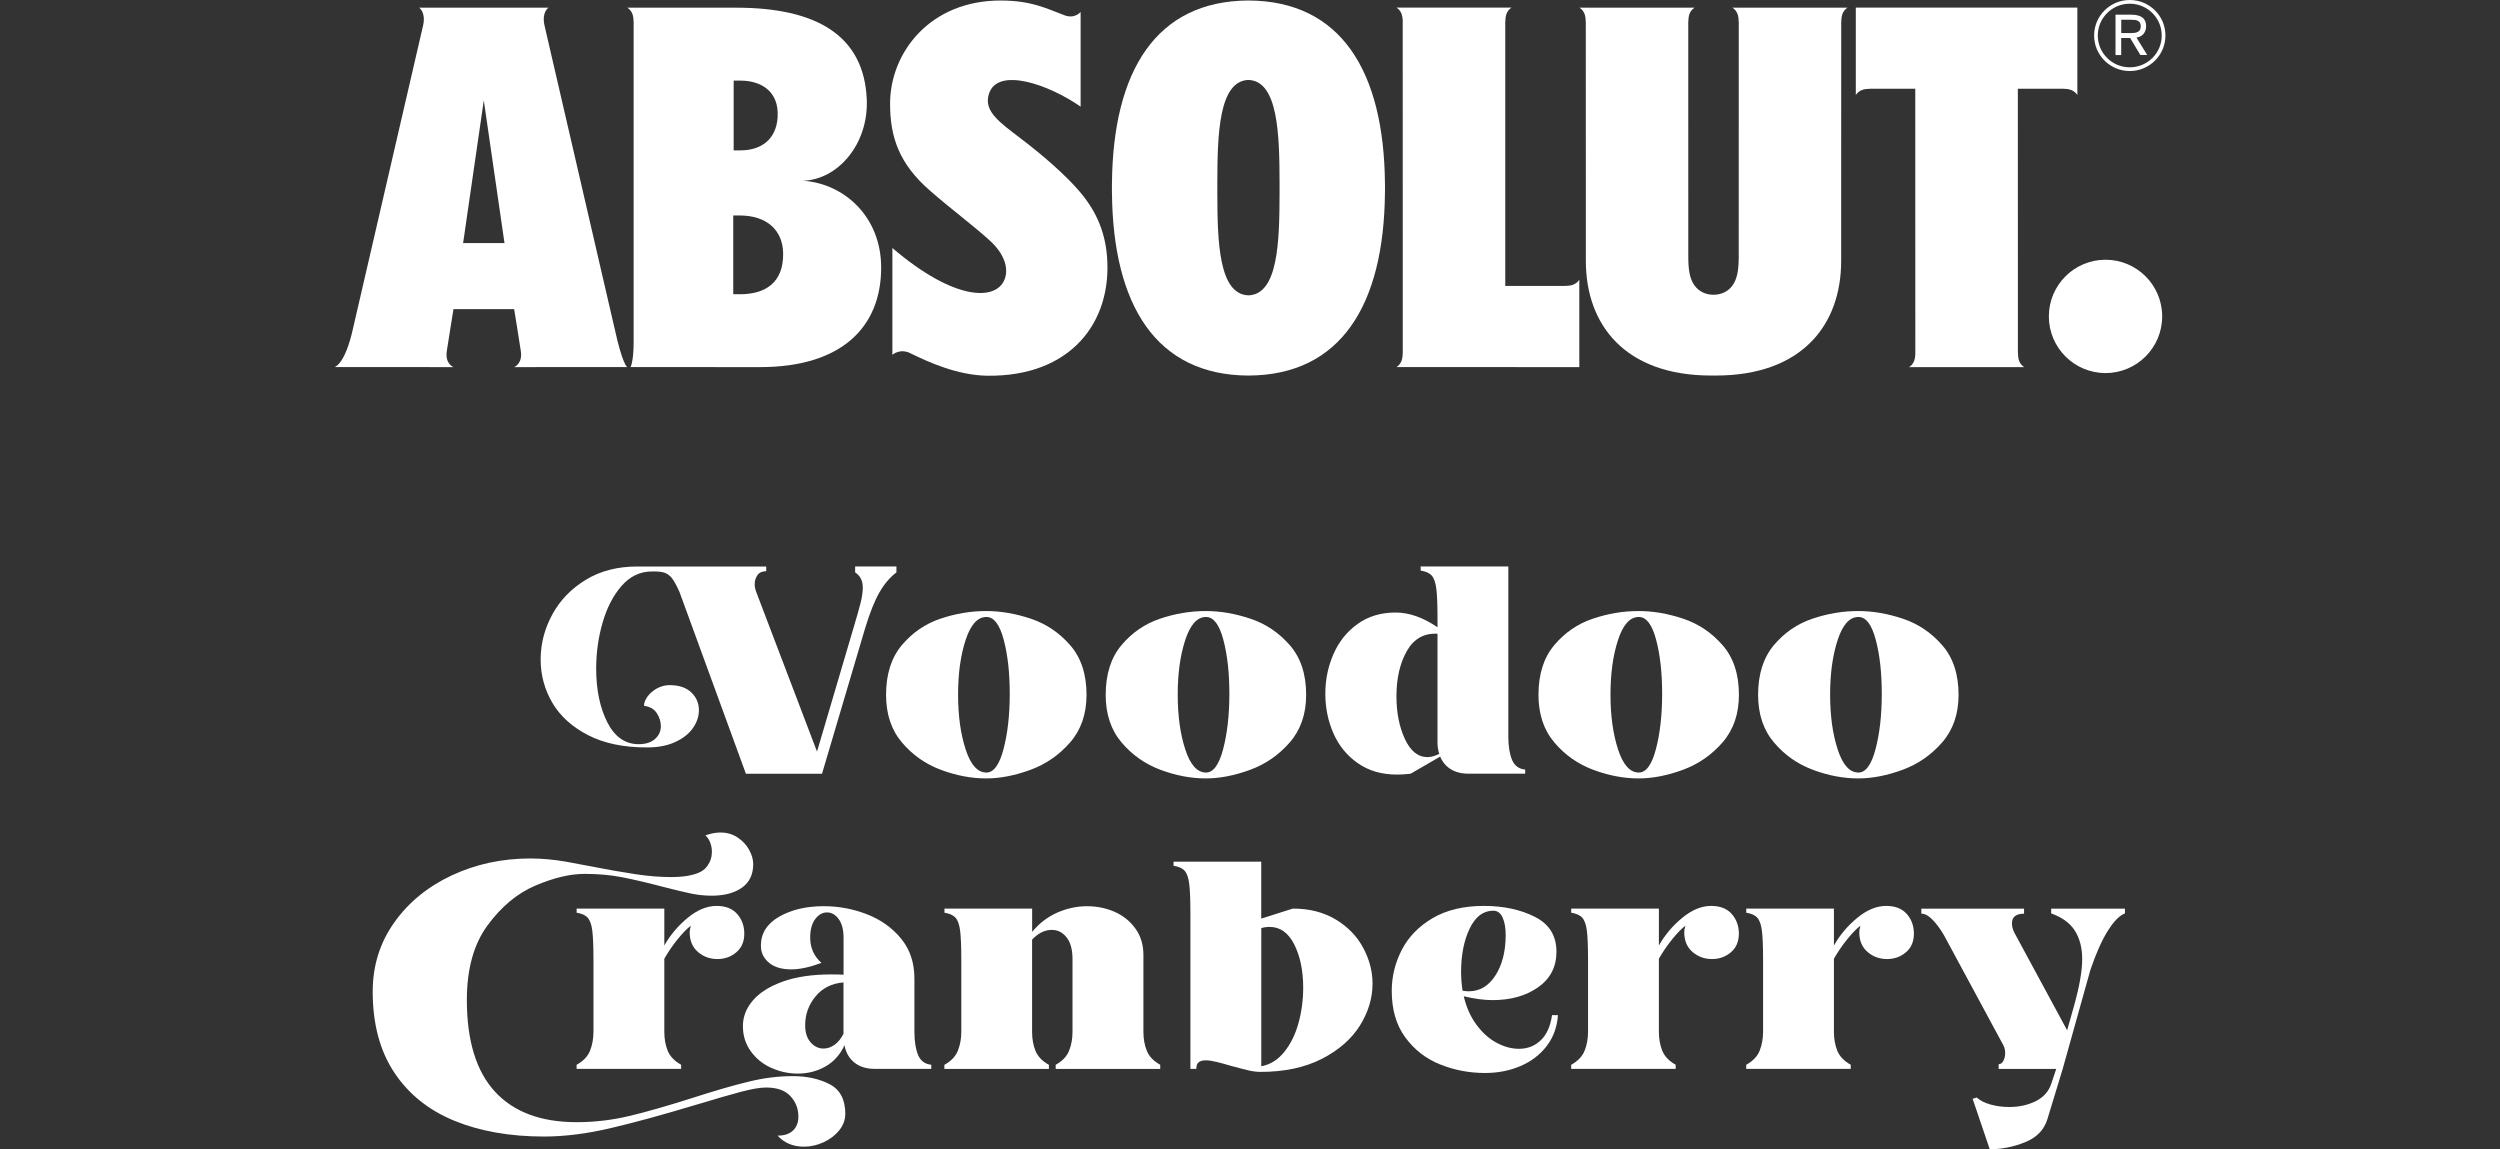
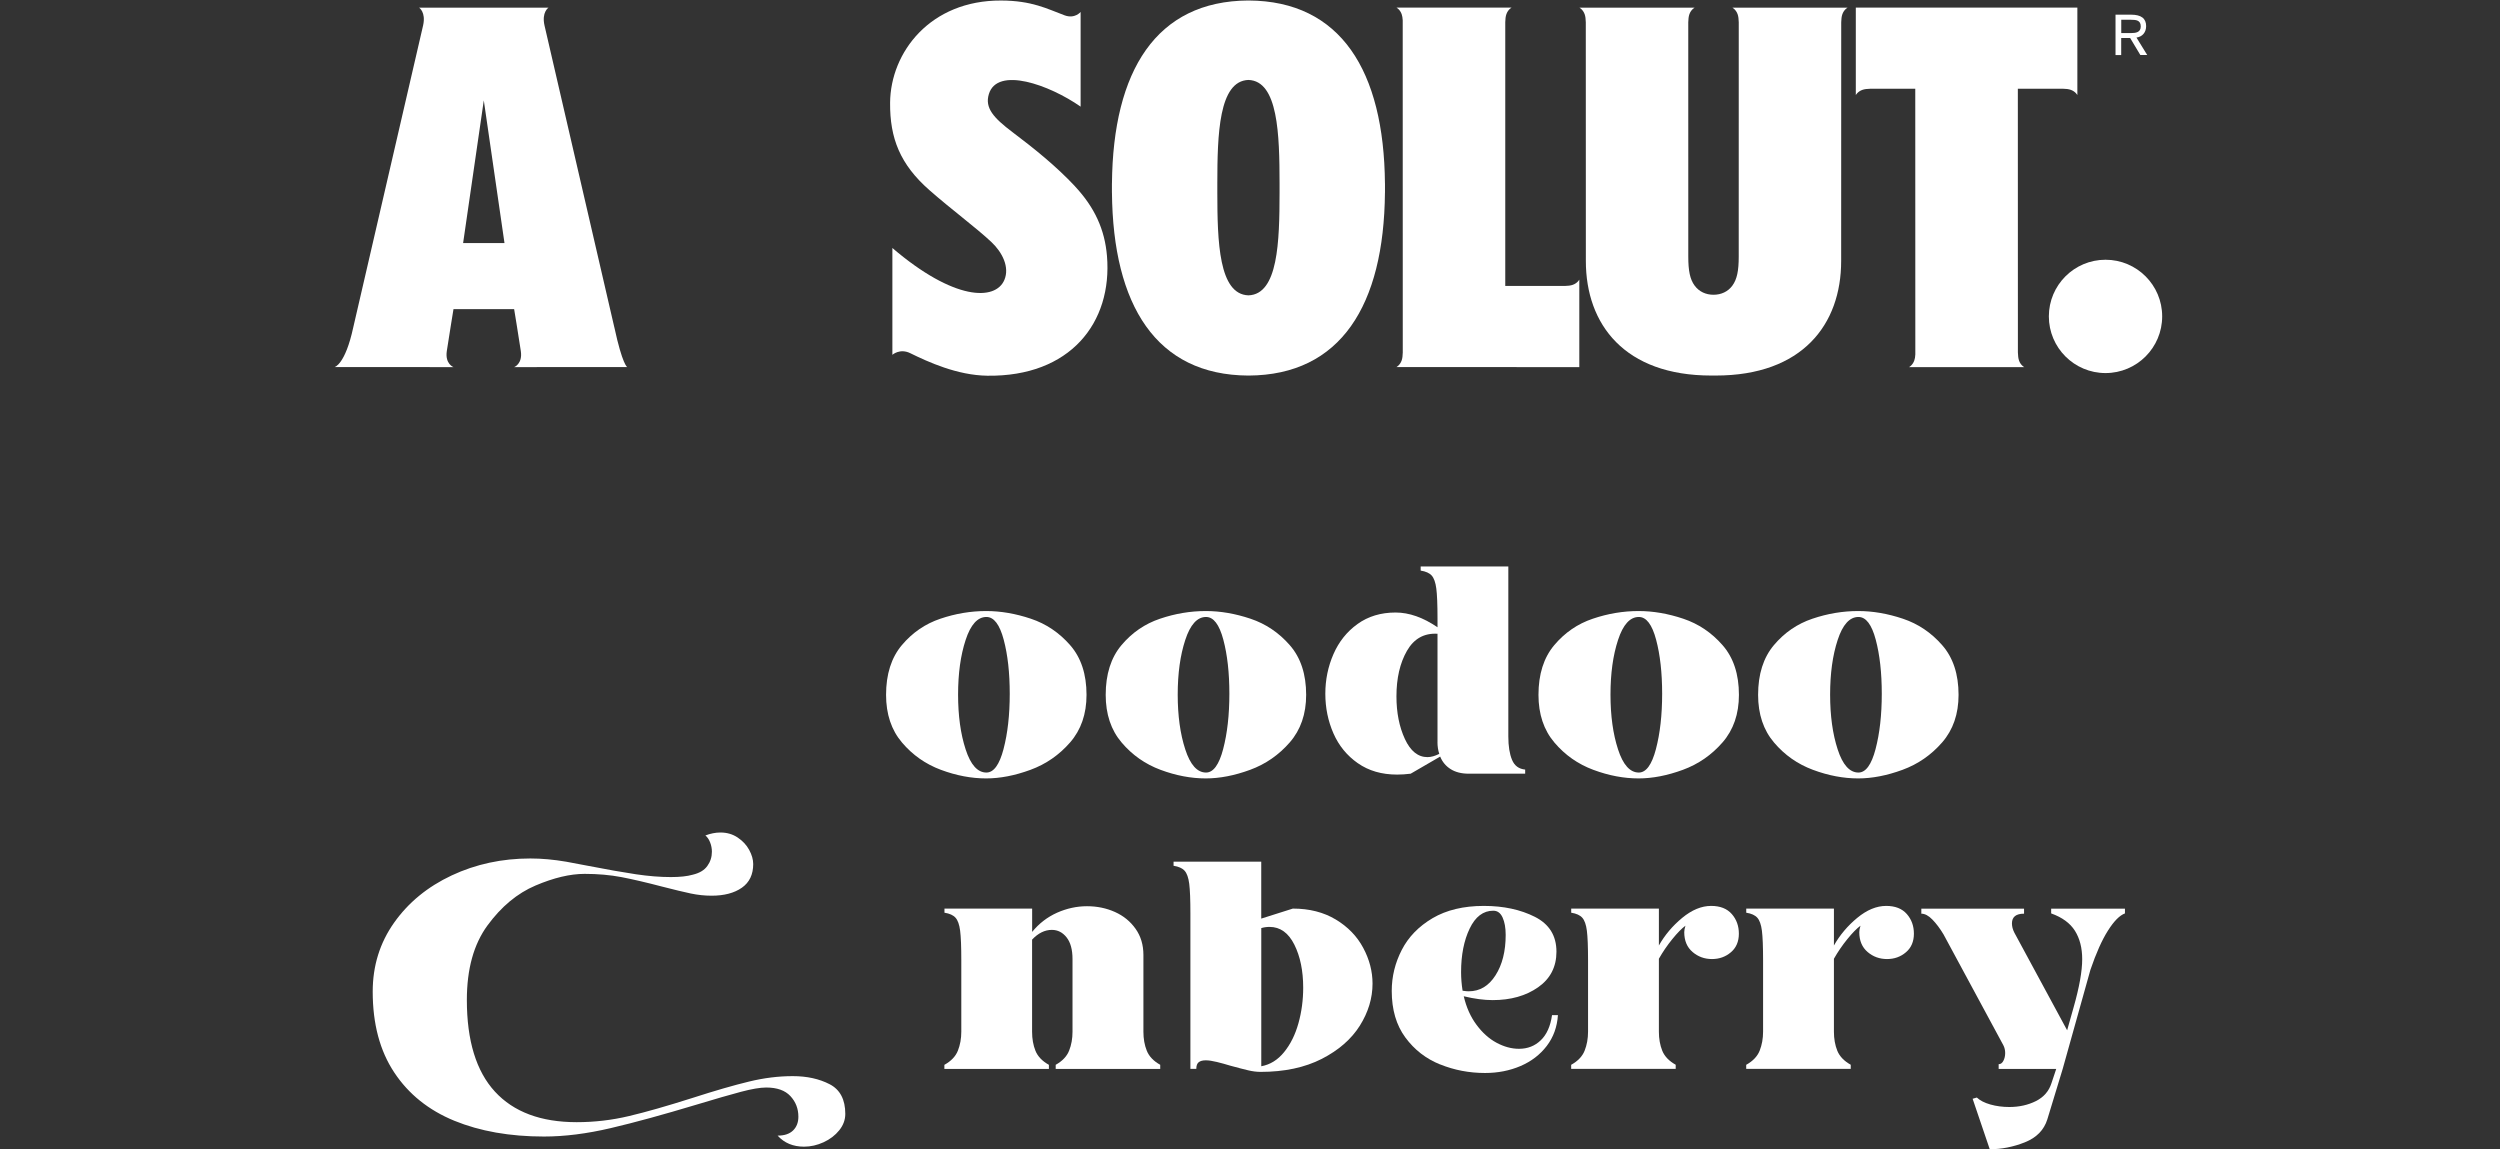
<svg xmlns="http://www.w3.org/2000/svg" id="Layer_1" version="1.1" viewBox="0 0 89.81 41.284">
  <rect x="0" y="0" width="89.81" height="41.284" fill="#333333" stroke="none" />
  <defs>
    <style>
      .st0 {
        fill: #fff;
      }
    </style>
  </defs>
  <g>
    <path class="st0" d="M75.639,9.331c-1.124,0-2.036.911-2.036,2.035s.912,2.036,2.036,2.036,2.035-.912,2.035-2.036-.911-2.035-2.035-2.035Z" />
    <path class="st0" d="M62.422.511c.028.078.038.174.041.29l-.001,8.422c0,.494-.059.81-.23,1.04-.161.218-.404.326-.676.326s-.514-.108-.676-.326c-.172-.23-.23-.546-.23-1.04l-.001-8.422c.003-.116.013-.211.041-.29.061-.17.187-.235.187-.235h-4.137s.126.065.187.235c.028.078.038.174.041.29l.002,8.574c0,2.284,1.396,4.116,4.506,4.116h.16c3.11,0,4.506-1.832,4.506-4.116l.002-8.574c.003-.116.013-.211.041-.29.061-.17.187-.235.187-.235h-4.137s.126.065.187.235Z" />
    <path class="st0" d="M56.499,10.232c-.078.028-.174.038-.29.041h-2.134l0-9.479c.003-.114.013-.209.041-.286.061-.17.187-.235.187-.235h-4.137s.126.065.187.235c.022.062.033.134.038.219l.002,11.939c-.003.114-.013.209-.041.286-.061.17-.187.235-.187.235l6.57.001v-3.143s-.065.126-.235.187Z" />
    <path class="st0" d="M72.532,12.952c-.028-.077-.037-.172-.041-.286l-.002-9.479h1.613c.116.003.211.013.29.041.17.061.235.187.235.187V.273s-7.959,0-7.959,0v3.143s.065-.126.235-.187c.078-.028.174-.038.29-.041h1.611l.002,9.546c-.005.085-.015.158-.038.219-.061.17-.187.235-.187.235h4.137s-.126-.065-.187-.235Z" />
    <path class="st0" d="M44.854.018v-0c-.001,0-.003 0-.004 0s-.003-0-.004-0v0c-3.311.016-4.864,2.526-4.9,6.574h-.001v.326s.001,0,.001,0c.035,4.048,1.589,6.558,4.9,6.574v0c.001,0,.003-0.0.004-0s.003 0.0.004 0v-0c3.311-.016,4.864-2.526,4.899-6.574h.001v-.326s-.001,0-.001,0c-.035-4.048-1.588-6.558-4.899-6.574ZM45.967,6.918c-.002,1.759-.051,3.658-1.118,3.692-1.067-.035-1.116-1.934-1.118-3.692v-.326c.002-1.759.051-3.685,1.118-3.72,1.067.034,1.116,1.961,1.118,3.72v.326Z" />
-     <path class="st0" d="M76.51,2.552c.708,0,1.281-.572,1.281-1.277S77.219,0,76.51,0c-.708,0-1.281.572-1.281,1.275,0,.705.573,1.277,1.281,1.277ZM76.51.133c.634,0,1.148.512,1.148,1.143s-.513,1.142-1.148,1.142c-.634,0-1.149-.511-1.149-1.142,0-.63.515-1.143,1.149-1.143Z" />
    <path class="st0" d="M76.204,1.366h.32s.366.611.366.611h.247s-.386-.627-.386-.627c.212-.03.347-.188.347-.41,0-.278-.177-.413-.543-.413h-.557s0,1.451,0,1.451h.204s0-.611,0-.611ZM76.204.71h.353c.183,0,.347.018.347.24,0,.21-.174.238-.345.238h-.355v-.479Z" />
-     <path class="st0" d="M28.864,6.493h-.028c1.256-.03,2.369-1.309,2.302-2.918-.095-2.303-1.809-3.299-4.695-3.299l-3.908-0s.126.065.187.235c.054.15.041.357.041.667v11.106c0,.713-.111.903-.111.903l4.655.001c2.914 0,4.348-1.426,4.348-3.575,0-1.836-1.336-3.015-2.792-3.119ZM26.356,2.896h.245c.721,0,1.386.368,1.335,1.301-.046.851-.638,1.205-1.335,1.205h-.245v-2.506ZM26.574,10.57h-.233v-2.829h.233c.973,0,1.551.53,1.56,1.367.011,1.073-.667,1.463-1.56,1.463Z" />
    <path class="st0" d="M22.069,11.759S19.616,1.163,19.56.912c-.106-.476.143-.636.143-.636h-4.646s.249.16.143.636c-.056.251-2.509,10.847-2.509,10.847-.291,1.349-.672,1.428-.672,1.428l4.271.001s-.308-.114-.239-.576c.069-.462.24-1.506.24-1.506h2.179s.172,1.045.24,1.506c.069.462-.239.576-.239.576l4.061-.001s-.171-.078-.462-1.428ZM16.637,8.731l.743-5.125.743,5.125h-1.486Z" />
    <path class="st0" d="M38.621,6.695c-.673-.72-1.462-1.355-2.25-1.949-.677-.511-.999-.868-.847-1.366.305-1.001,2.17-.336,3.296.451V.429s-.207.259-.577.121c-.637-.237-1.169-.527-2.281-.531-2.543-.011-3.971,1.858-3.986,3.67-.011,1.285.364,2.217,1.407,3.137.793.698,1.679,1.35,2.23,1.867.396.372.661.904.469,1.361-.32.762-1.812.747-4.024-1.145v3.837s.269-.243.645-.057c.631.31,1.683.794,2.766.808,2.971.04,4.5-1.9,4.298-4.305-.079-.944-.441-1.74-1.147-2.496Z" />
  </g>
  <g>
-     <path class="st0" d="M24.407,21.261c-.099-.226-.19-.391-.271-.493-.081-.102-.177-.169-.286-.201-.109-.031-.264-.044-.461-.037-.41.007-.764.181-1.06.519-.297.34-.523.776-.679,1.31-.156.534-.233,1.088-.233,1.66,0,.757.133,1.398.398,1.925.266.526.642.79,1.13.79.247,0,.441-.061.583-.185s.212-.277.212-.461c0-.163-.048-.318-.144-.467-.095-.148-.249-.237-.461-.266,0-.105.043-.217.127-.334.085-.116.198-.214.34-.291.142-.078.293-.117.456-.117.332,0,.59.087.774.26.184.174.275.388.275.642,0,.22-.07.432-.212.637s-.353.373-.637.504c-.282.131-.622.195-1.018.195-.842,0-1.549-.148-2.121-.445-.573-.297-.999-.684-1.278-1.161-.279-.477-.419-.995-.419-1.554,0-.565.14-1.105.419-1.617s.681-.928,1.204-1.246c.522-.318,1.138-.477,1.845-.477h4.635v.169c-.142,0-.246.046-.312.138-.067.093-.102.202-.102.329,0,.092.018.184.054.275l2.185,5.738,1.305-4.423c.127-.424.215-.737.265-.939s.074-.38.074-.535c0-.241-.092-.421-.275-.541v-.212h1.484v.212c-.233.177-.436.415-.609.716-.174.301-.345.73-.515,1.288l-1.549,5.229h-2.735l-2.387-6.533Z" />
    <path class="st0" d="M33.803,27.656c-.552-.205-1.018-.532-1.399-.981-.382-.448-.573-1.02-.573-1.713,0-.742.19-1.338.567-1.786.378-.449.84-.766,1.384-.949.545-.185,1.093-.276,1.645-.276.522,0,1.059.092,1.606.276.548.184,1.018.5,1.41.949.393.448.589,1.044.589,1.786,0,.686-.196,1.256-.589,1.708s-.868.781-1.426.986c-.559.205-1.089.308-1.591.308-.53,0-1.071-.102-1.623-.308ZM36.051,26.908c.148-.561.223-1.225.223-1.988,0-.749-.072-1.397-.217-1.94-.145-.545-.352-.816-.621-.816-.317,0-.567.275-.747.827-.181.551-.271,1.205-.271,1.962,0,.756.09,1.412.271,1.967.18.556.43.833.747.833.262,0,.467-.281.615-.844Z" />
    <path class="st0" d="M41.693,27.656c-.552-.205-1.018-.532-1.399-.981-.382-.448-.573-1.02-.573-1.713,0-.742.19-1.338.567-1.786.378-.449.84-.766,1.384-.949.545-.185,1.093-.276,1.645-.276.522,0,1.059.092,1.606.276.548.184,1.018.5,1.41.949.393.448.589,1.044.589,1.786,0,.686-.196,1.256-.589,1.708s-.868.781-1.426.986c-.559.205-1.089.308-1.591.308-.53,0-1.071-.102-1.623-.308ZM43.941,26.908c.148-.561.223-1.225.223-1.988,0-.749-.072-1.397-.217-1.94-.145-.545-.352-.816-.621-.816-.317,0-.567.275-.747.827-.181.551-.271,1.205-.271,1.962,0,.756.09,1.412.271,1.967.18.556.43.833.747.833.262,0,.467-.281.615-.844Z" />
    <path class="st0" d="M48.778,27.417c-.389-.272-.681-.629-.875-1.07-.194-.442-.292-.918-.292-1.427,0-.502.098-.976.292-1.421s.482-.807.864-1.082.838-.413,1.368-.413c.487,0,.989.177,1.506.53v-.318c0-.495-.015-.853-.043-1.071s-.083-.375-.164-.467-.214-.151-.398-.18v-.148h3.149v6.108c0,.346.044.625.133.838.088.212.245.328.472.35v.148h-2.025c-.262,0-.479-.055-.652-.164s-.299-.26-.376-.451l-1.06.615c-.17.021-.333.032-.488.032-.552,0-1.022-.137-1.41-.409ZM51.641,26.659v-3.892c-.481-.028-.847.177-1.098.614-.251.439-.377.983-.377,1.634,0,.587.102,1.098.303,1.532s.472.652.811.652c.127,0,.269-.039.424-.117-.042-.127-.064-.269-.064-.424Z" />
    <path class="st0" d="M57.24,27.656c-.552-.205-1.018-.532-1.399-.981-.382-.448-.573-1.02-.573-1.713,0-.742.19-1.338.567-1.786.378-.449.84-.766,1.384-.949.545-.185,1.093-.276,1.645-.276.522,0,1.059.092,1.606.276.548.184,1.018.5,1.41.949.393.448.589,1.044.589,1.786,0,.686-.196,1.256-.589,1.708s-.868.781-1.426.986c-.559.205-1.089.308-1.591.308-.53,0-1.071-.102-1.623-.308ZM59.488,26.908c.148-.561.223-1.225.223-1.988,0-.749-.072-1.397-.217-1.94-.145-.545-.352-.816-.621-.816-.317,0-.567.275-.747.827-.181.551-.271,1.205-.271,1.962,0,.756.09,1.412.271,1.967.18.556.43.833.747.833.262,0,.467-.281.615-.844Z" />
    <path class="st0" d="M65.13,27.656c-.552-.205-1.018-.532-1.399-.981-.382-.448-.573-1.02-.573-1.713,0-.742.19-1.338.567-1.786.378-.449.84-.766,1.384-.949.545-.185,1.093-.276,1.645-.276.522,0,1.059.092,1.606.276.548.184,1.018.5,1.41.949.393.448.589,1.044.589,1.786,0,.686-.196,1.256-.589,1.708s-.868.781-1.426.986c-.559.205-1.089.308-1.591.308-.53,0-1.071-.102-1.623-.308ZM67.378,26.908c.148-.561.223-1.225.223-1.988,0-.749-.072-1.397-.217-1.94-.145-.545-.352-.816-.621-.816-.317,0-.567.275-.747.827-.181.551-.271,1.205-.271,1.962,0,.756.09,1.412.271,1.967.18.556.43.833.747.833.262,0,.467-.281.615-.844Z" />
    <path class="st0" d="M27.938,40.796c.24,0,.425-.061.552-.185s.191-.288.191-.493c0-.29-.096-.537-.287-.742-.19-.205-.48-.308-.869-.308-.22,0-.521.052-.907.154-.385.102-.917.256-1.596.461-1.195.36-2.222.642-3.081.843-.858.202-1.659.303-2.401.303-1.224,0-2.297-.19-3.219-.567-.923-.379-1.643-.956-2.158-1.734-.517-.777-.774-1.746-.774-2.905,0-.927.256-1.752.769-2.477s1.202-1.29,2.068-1.697c.866-.406,1.808-.609,2.826-.609.41,0,.841.039,1.294.117l.731.138c.729.142,1.316.245,1.766.312s.868.101,1.257.101c.325,0,.587-.028.785-.085.24-.057.415-.16.524-.312.11-.152.165-.323.165-.515,0-.112-.021-.224-.064-.334-.043-.109-.1-.192-.17-.249.184-.07.364-.106.541-.106.233,0,.44.06.62.181s.318.269.413.445c.096.177.144.347.144.509,0,.375-.136.658-.408.849-.273.191-.635.286-1.087.286-.248,0-.497-.026-.748-.079s-.596-.136-1.034-.249c-.565-.148-1.052-.262-1.458-.34-.406-.077-.847-.116-1.32-.116-.523,0-1.111.14-1.766.419s-1.228.756-1.724,1.432c-.495.675-.742,1.567-.742,2.678,0,1.463.336,2.561,1.008,3.293.672.731,1.65,1.098,2.938,1.098.637,0,1.26-.073,1.872-.218.611-.144,1.373-.362,2.285-.652.812-.262,1.49-.458,2.031-.588.54-.132,1.065-.196,1.574-.196s.951.097,1.326.291c.374.194.561.55.561,1.066,0,.212-.072.408-.217.588-.145.181-.333.324-.562.43-.23.106-.465.159-.705.159-.389,0-.704-.131-.944-.393Z" />
-     <path class="st0" d="M20.716,38.251c.24-.134.401-.304.482-.509s.122-.432.122-.679v-2.557c0-.494-.014-.852-.042-1.07-.028-.22-.083-.375-.165-.467-.081-.092-.214-.152-.398-.181v-.148h3.15v1.326c.212-.375.491-.706.837-.992.347-.286.693-.43,1.04-.43.325,0,.572.098.742.292s.254.43.254.705c0,.283-.095.506-.286.668-.19.163-.417.244-.679.244-.269,0-.502-.085-.699-.254-.198-.17-.298-.407-.298-.711,0-.064.015-.142.043-.233-.135.1-.292.26-.472.482-.181.223-.342.458-.482.705v2.62c0,.254.04.482.121.684.082.201.242.37.483.504v.148h-3.755v-.148Z" />
-     <path class="st0" d="M27.706,38.362c-.305-.138-.55-.338-.737-.6-.188-.261-.281-.561-.281-.901,0-.332.118-.638.355-.917.236-.279.594-.506,1.071-.679s1.062-.26,1.755-.26c.191,0,.336.004.435.011v-1.326c0-.289-.058-.514-.175-.673-.116-.159-.256-.239-.419-.239-.162,0-.304.08-.424.239s-.181.38-.181.662c0,.368.135.672.403.912-.417.156-.778.233-1.082.233-.347,0-.615-.081-.806-.243-.191-.163-.286-.364-.286-.605,0-.446.219-.794.657-1.045s.972-.377,1.602-.377c.537,0,1.055.098,1.554.292.498.194.906.486,1.225.875s.477.866.477,1.432v1.909c0,.346.044.625.132.838.089.212.246.328.473.35v.148h-2.026c-.304,0-.55-.076-.736-.228-.188-.152-.307-.359-.355-.621-.155.34-.384.594-.685.764-.3.17-.631.255-.991.255-.332,0-.65-.069-.954-.207ZM30.303,35.292c-.424.035-.76.203-1.007.504-.248.301-.371.645-.371,1.034,0,.262.065.467.195.615s.285.223.462.223c.142,0,.275-.046.403-.138.127-.092.232-.224.317-.393v-1.846Z" />
    <path class="st0" d="M33.93,38.251c.24-.134.401-.304.482-.509s.122-.432.122-.679v-2.557c0-.494-.014-.852-.042-1.07-.028-.22-.083-.375-.165-.467-.081-.092-.214-.152-.398-.181v-.148h3.15v.838c.247-.304.546-.533.895-.69.351-.155.709-.233,1.076-.233.361,0,.695.069,1.003.207s.555.34.742.605c.188.266.281.578.281.939v2.758c0,.254.04.482.122.684.081.201.241.37.482.504v.148h-3.755v-.148c.24-.134.401-.304.482-.509.082-.205.122-.432.122-.679v-2.609c0-.339-.07-.599-.212-.779s-.318-.271-.53-.271c-.255,0-.491.117-.71.35v3.31c0,.254.04.482.121.684.082.201.242.37.483.504v.148h-3.755v-.148Z" />
    <path class="st0" d="M44.848,38.452c-.152-.035-.369-.092-.652-.169-.162-.05-.323-.094-.482-.133s-.292-.059-.398-.059c-.113,0-.198.023-.255.069s-.085.125-.085.238h-.212v-5.578c0-.495-.014-.853-.042-1.071s-.083-.375-.165-.467c-.081-.092-.214-.151-.398-.18v-.148h3.15v2.046l1.135-.36c.594,0,1.107.131,1.543.393.435.262.763.601.986,1.019.223.417.334.845.334,1.283,0,.522-.152,1.026-.456,1.511-.305.484-.761.882-1.368,1.193-.608.31-1.34.467-2.195.467-.142,0-.288-.019-.44-.054ZM46.131,37.795c.23-.282.401-.629.515-1.039s.17-.834.17-1.272c0-.608-.106-1.125-.318-1.549s-.509-.637-.891-.637c-.106,0-.205.015-.297.043v4.963c.317-.057.592-.226.821-.509Z" />
    <path class="st0" d="M51.736,38.24c-.509-.205-.926-.528-1.251-.971-.325-.441-.488-.998-.488-1.67,0-.516.12-1.008.36-1.474.24-.467.61-.847,1.108-1.141.499-.293,1.112-.44,1.84-.44.707,0,1.319.132,1.835.393.517.262.774.679.774,1.252,0,.544-.22.97-.657,1.277-.439.308-.983.462-1.634.462-.31,0-.657-.046-1.039-.138.092.396.244.736.456,1.022.212.287.452.503.721.647s.537.218.807.218c.31,0,.572-.102.784-.308.213-.205.347-.506.403-.901h.212c-.028.424-.162.793-.402,1.107-.241.315-.556.556-.944.722s-.814.249-1.272.249c-.565,0-1.103-.102-1.612-.308ZM52.765,35.611c.396,0,.716-.191.959-.573.244-.381.366-.865.366-1.452,0-.255-.037-.463-.111-.626-.074-.162-.185-.244-.334-.244-.36,0-.644.214-.849.642s-.308.949-.308,1.565c0,.22.018.442.054.668.099.015.173.021.223.021Z" />
    <path class="st0" d="M56.445,38.251c.24-.134.401-.304.482-.509s.122-.432.122-.679v-2.557c0-.494-.014-.852-.042-1.07-.028-.22-.083-.375-.165-.467-.081-.092-.214-.152-.398-.181v-.148h3.15v1.326c.212-.375.491-.706.837-.992.347-.286.693-.43,1.04-.43.325,0,.572.098.742.292s.254.43.254.705c0,.283-.095.506-.286.668-.19.163-.417.244-.679.244-.269,0-.502-.085-.699-.254-.198-.17-.298-.407-.298-.711,0-.064.015-.142.043-.233-.135.1-.292.26-.472.482-.181.223-.342.458-.482.705v2.62c0,.254.04.482.121.684.082.201.242.37.483.504v.148h-3.755v-.148Z" />
    <path class="st0" d="M62.733,38.251c.24-.134.401-.304.482-.509s.122-.432.122-.679v-2.557c0-.494-.014-.852-.042-1.07-.028-.22-.083-.375-.165-.467-.081-.092-.214-.152-.398-.181v-.148h3.15v1.326c.212-.375.491-.706.837-.992.347-.286.693-.43,1.04-.43.325,0,.572.098.742.292s.254.43.254.705c0,.283-.095.506-.286.668-.19.163-.417.244-.679.244-.269,0-.502-.085-.699-.254-.198-.17-.298-.407-.298-.711,0-.064.015-.142.043-.233-.135.1-.292.26-.472.482-.181.223-.342.458-.482.705v2.62c0,.254.04.482.121.684.082.201.242.37.483.504v.148h-3.755v-.148Z" />
    <path class="st0" d="M70.868,39.471l.148-.043c.113.106.275.19.487.25.213.06.439.09.679.09.353,0,.672-.071.955-.212.282-.142.47-.357.561-.647l.17-.509h-2.068v-.17c.071,0,.128-.04.17-.122.043-.081.064-.175.064-.28,0-.1-.021-.191-.064-.276l-2.152-3.987c-.128-.212-.26-.389-.398-.53-.138-.142-.27-.212-.398-.212v-.181h3.69v.181c-.29,0-.435.116-.435.35,0,.106.028.216.085.329l1.898,3.51.233-.827c.205-.721.308-1.297.308-1.728,0-.402-.087-.742-.26-1.018-.174-.276-.458-.484-.855-.626v-.17h2.651v.17c-.19.07-.394.275-.609.615-.216.339-.426.81-.631,1.41l-.997,3.563-.552,1.813c-.12.382-.389.655-.806.822-.417.166-.838.249-1.262.249l-.615-1.813Z" />
  </g>
</svg>